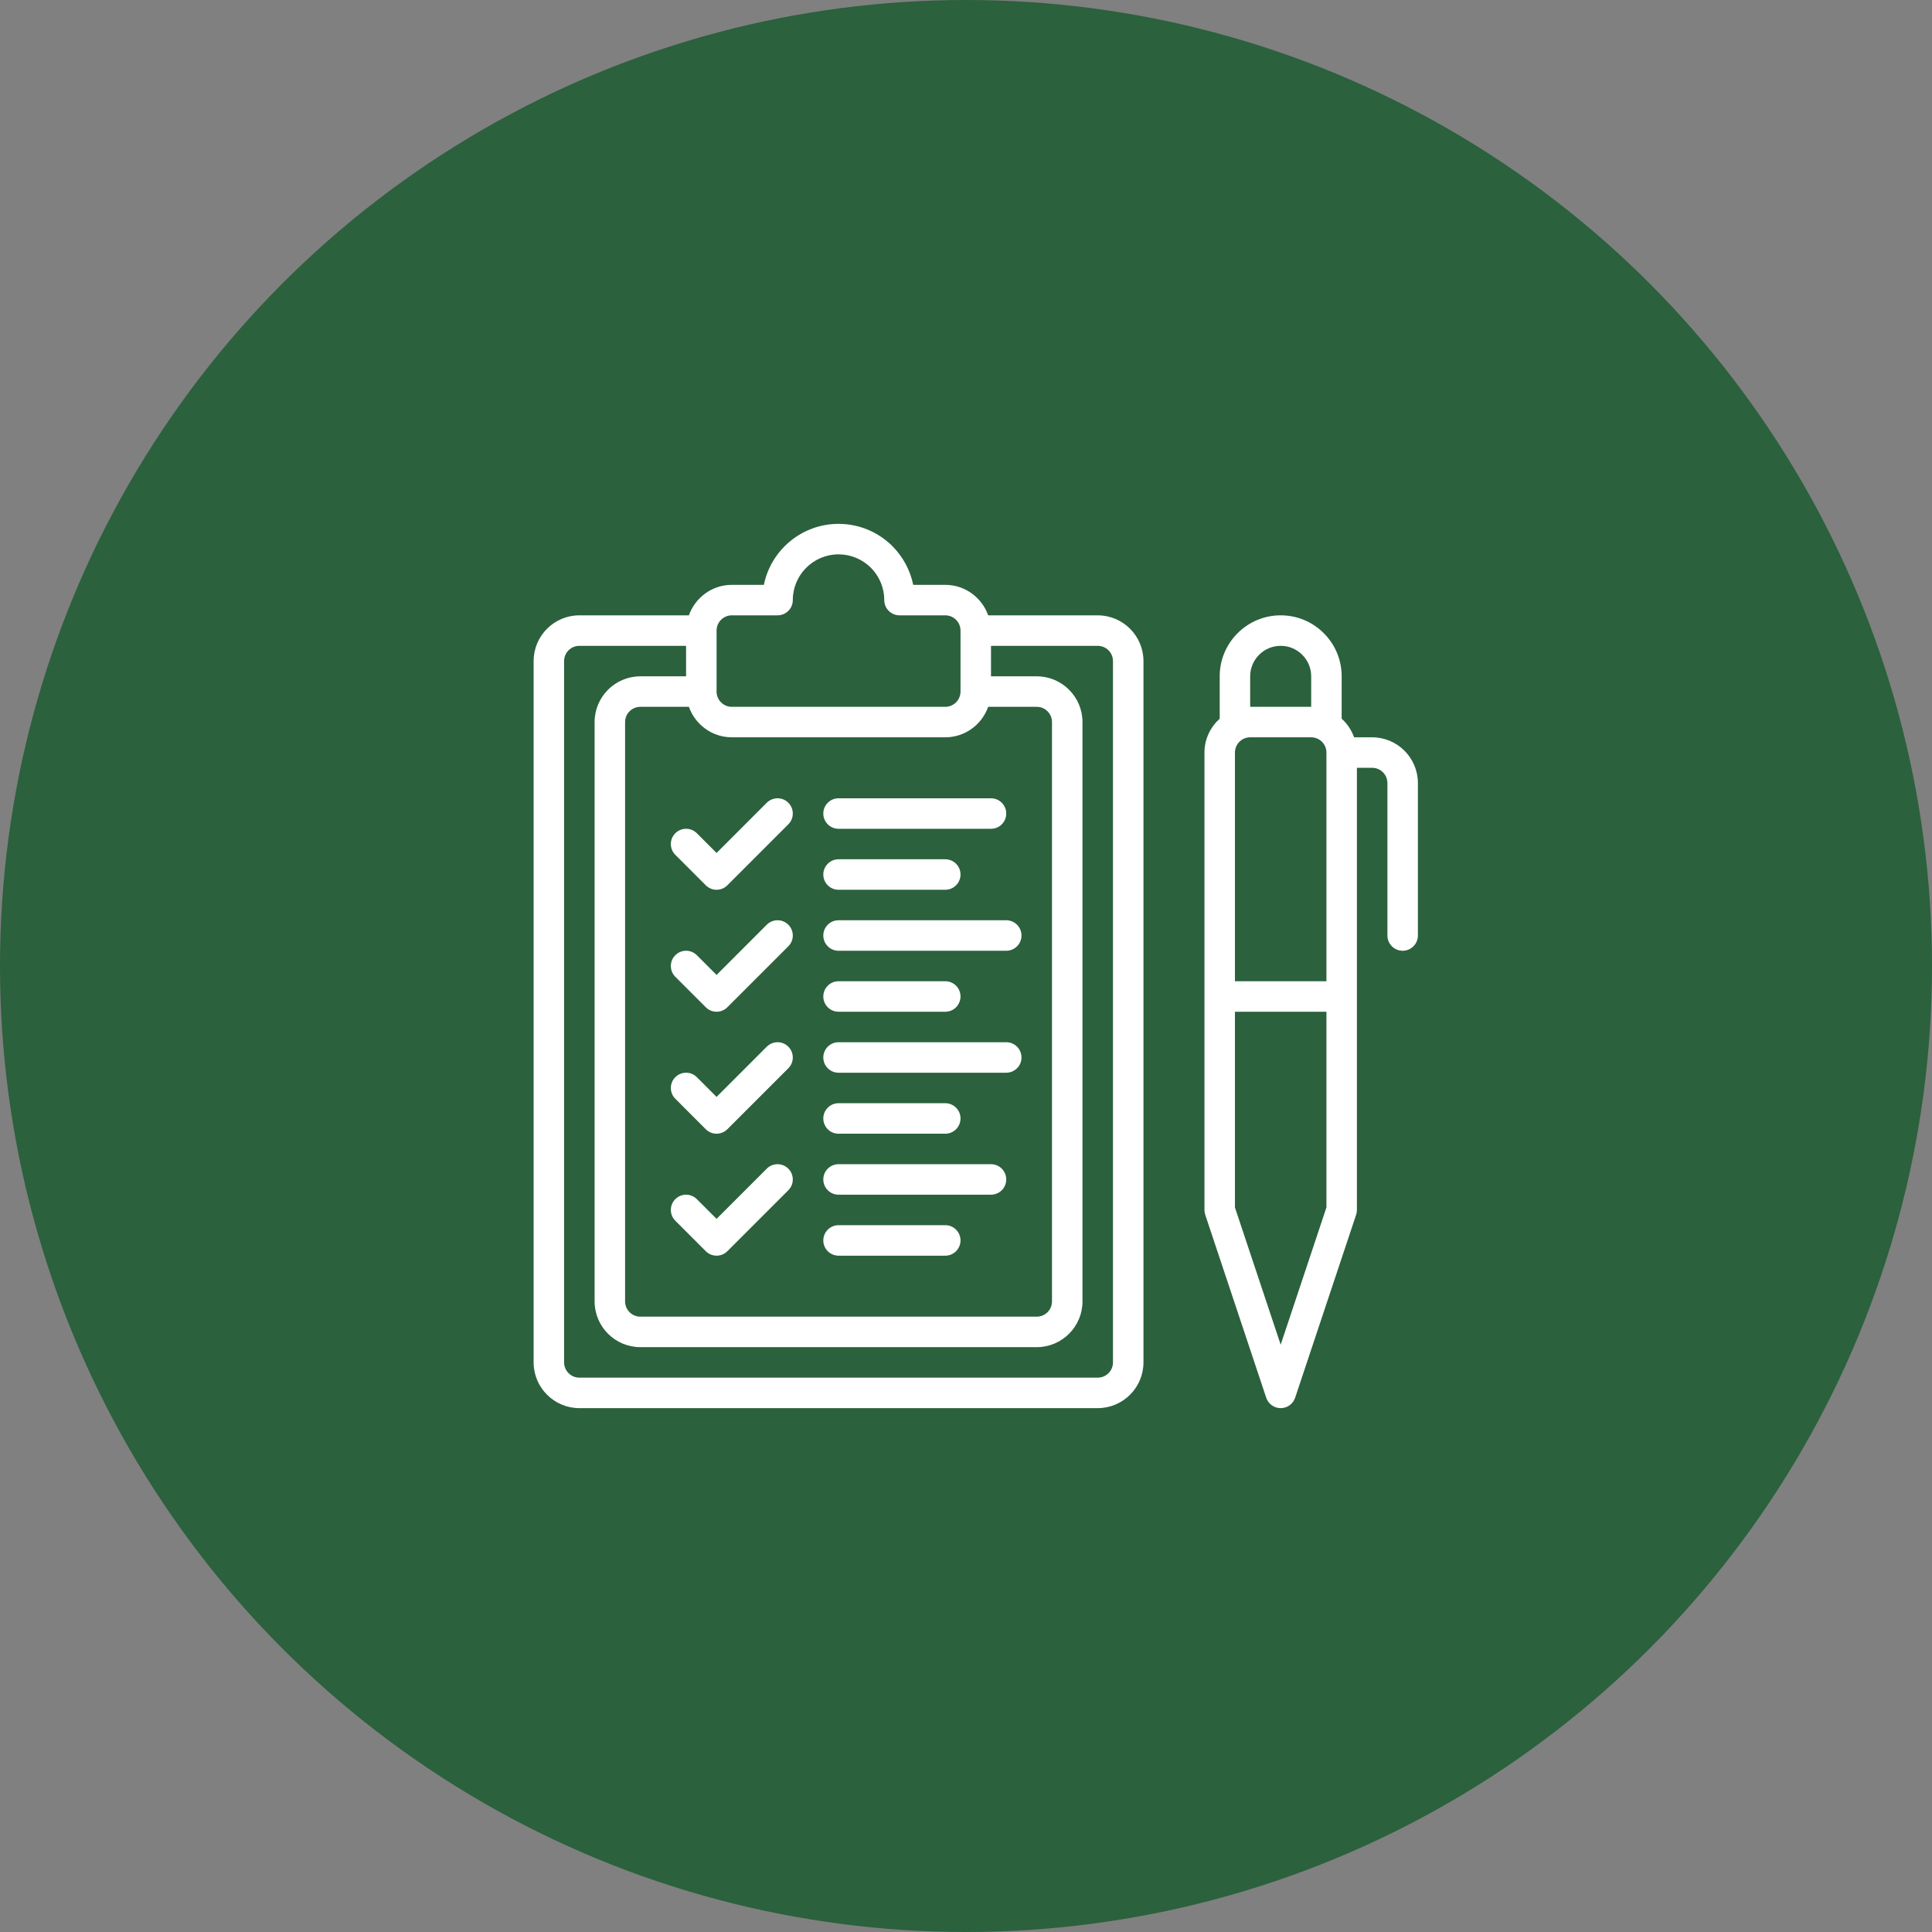
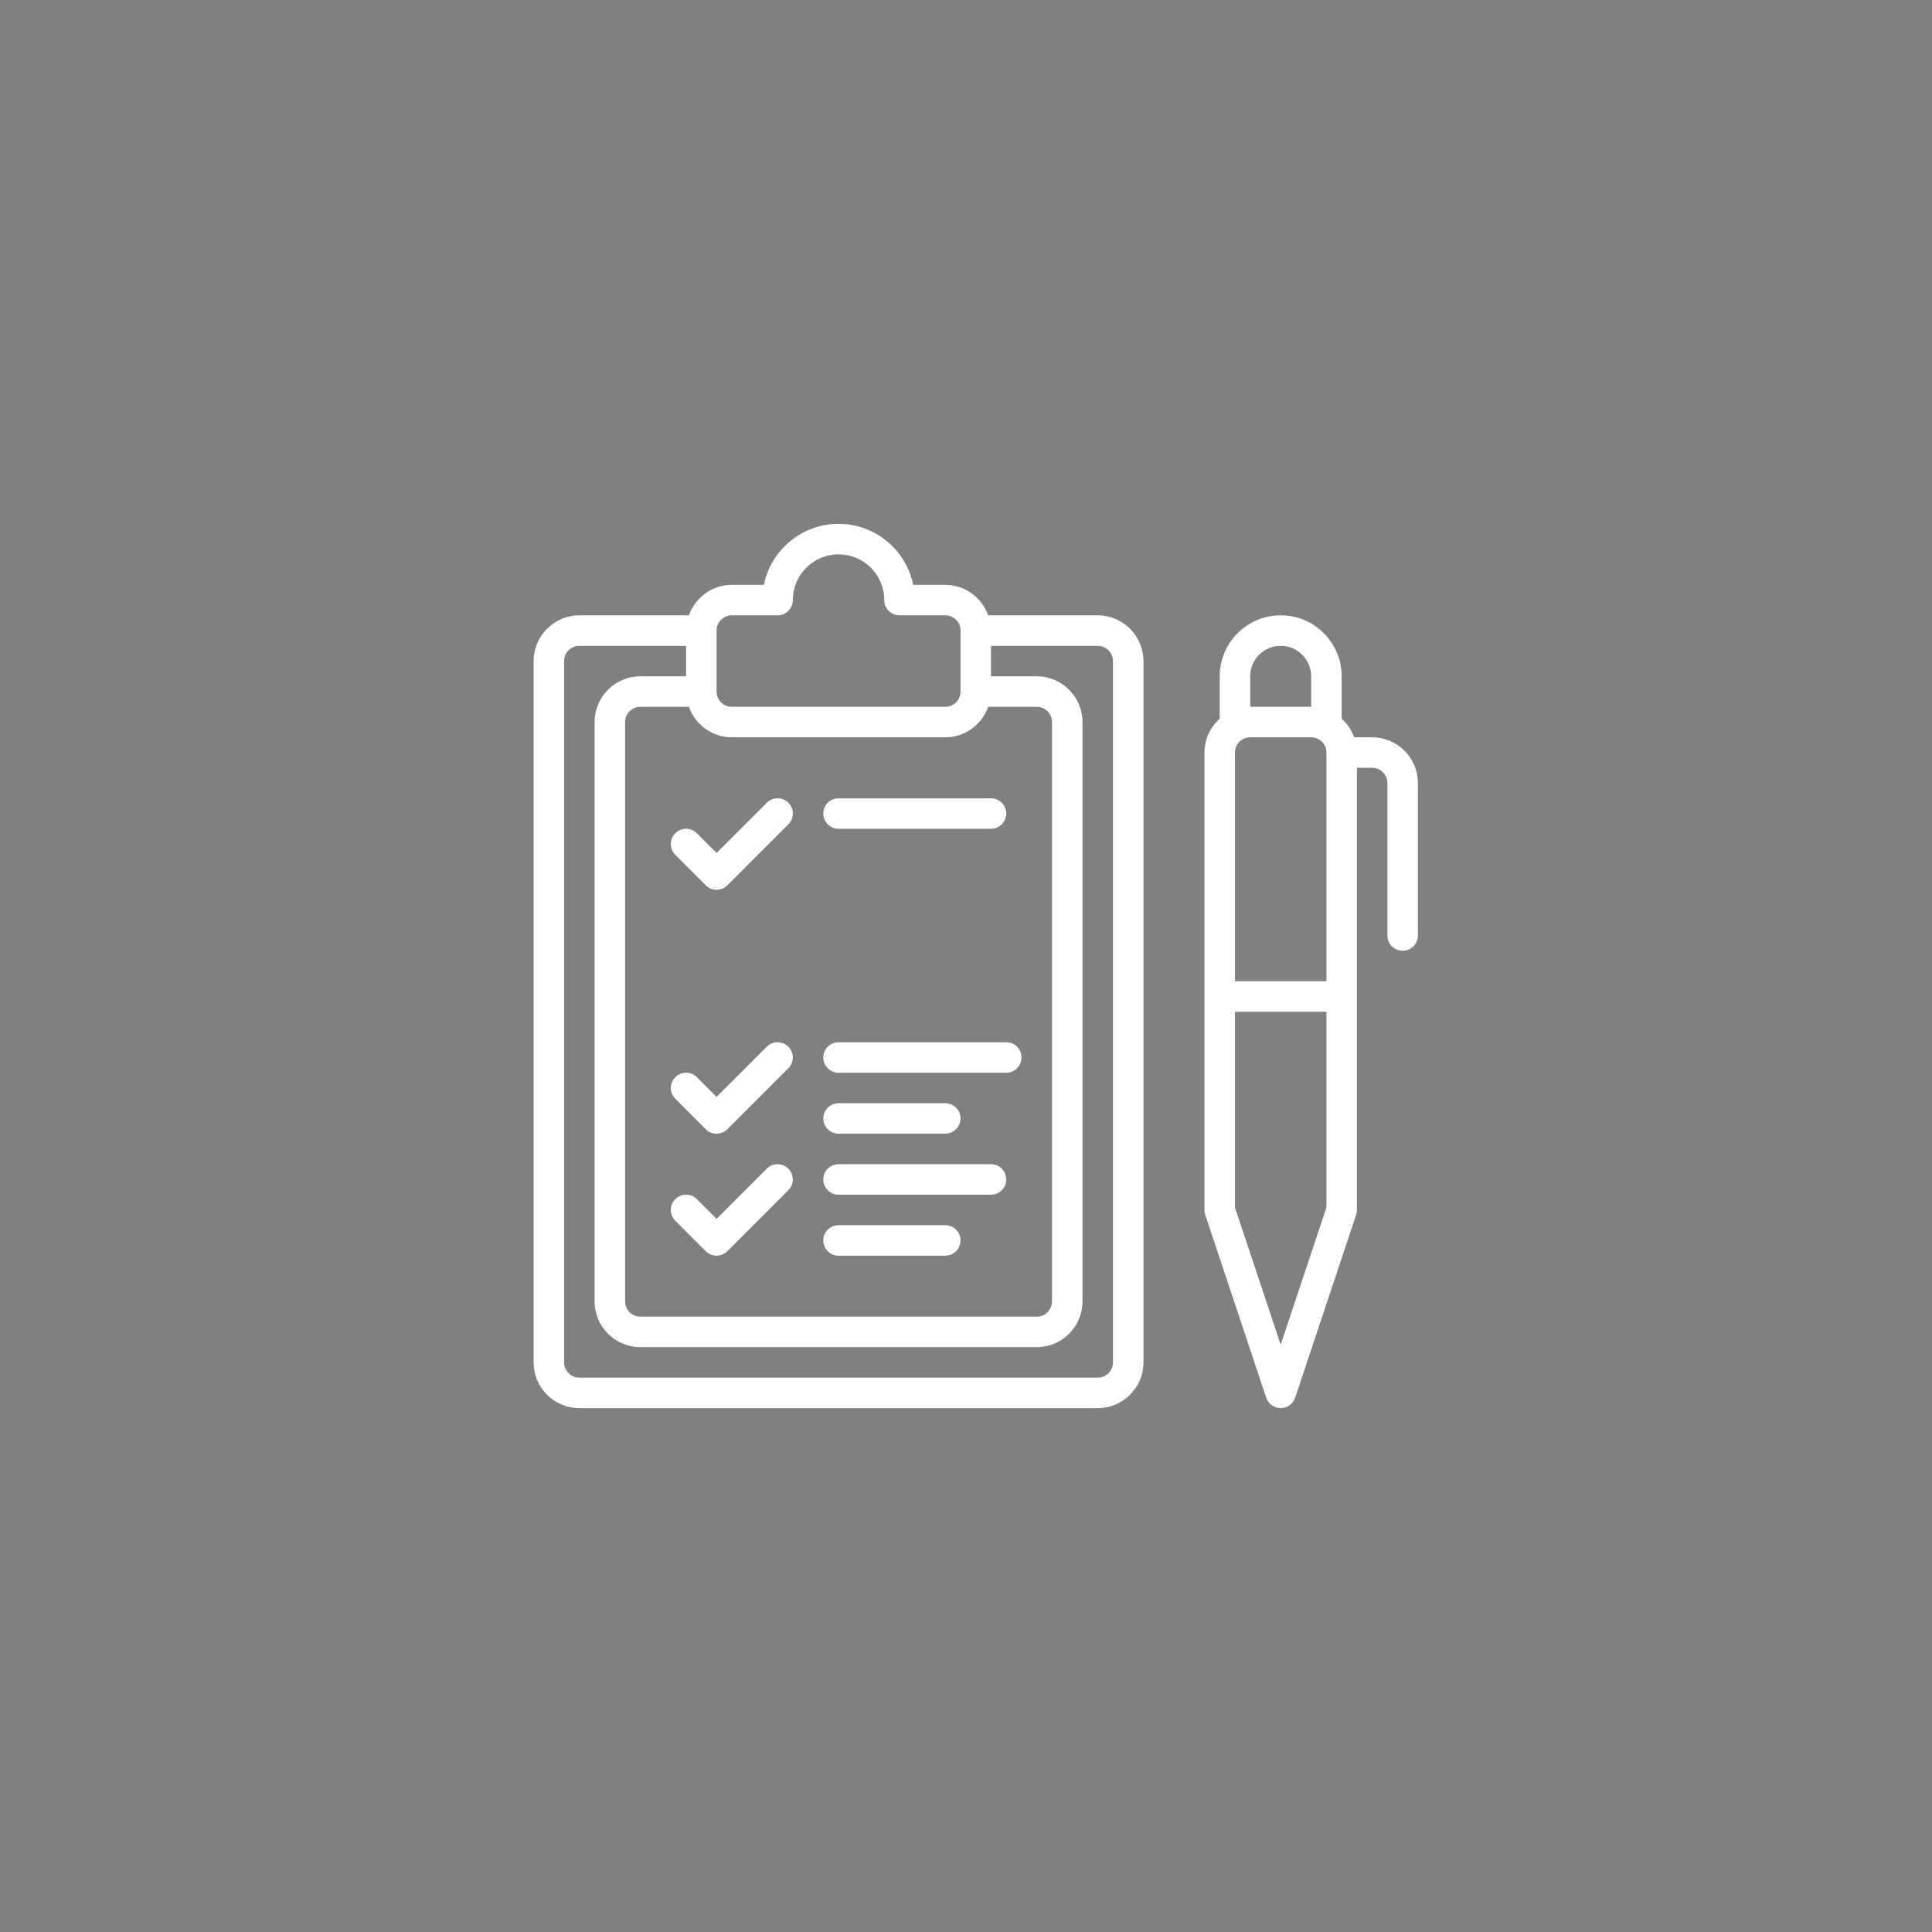
<svg xmlns="http://www.w3.org/2000/svg" width="99" height="99" viewBox="0 0 99 99" fill="none">
  <rect x="0" y="0" width="99" height="99" fill="#808080" stroke="none" />
-   <circle cx="49.5" cy="49.5" r="49.5" fill="#2B613D" />
  <path d="M56.25 31.531H50.637C50.314 30.624 49.455 29.969 48.438 29.969H46.795C46.644 29.229 46.28 28.543 45.728 27.983C44.983 27.248 44.003 26.844 42.969 26.844C41.083 26.844 39.505 28.188 39.142 29.969H37.5C36.483 29.969 35.624 30.624 35.3 31.531H29.688C28.395 31.531 27.344 32.583 27.344 33.875V69.812C27.344 71.105 28.395 72.156 29.688 72.156H56.25C57.542 72.156 58.594 71.105 58.594 69.812V33.875C58.594 32.583 57.542 31.531 56.25 31.531ZM35.3 36.219C35.624 37.126 36.483 37.781 37.5 37.781H48.438C49.455 37.781 50.314 37.126 50.637 36.219H53.125C53.556 36.219 53.906 36.569 53.906 37V66.688C53.906 67.119 53.556 67.469 53.125 67.469H32.812C32.382 67.469 32.031 67.119 32.031 66.688V37C32.031 36.569 32.382 36.219 32.812 36.219H35.3ZM37.5 31.531H39.844C40.275 31.531 40.625 31.182 40.625 30.75C40.625 29.458 41.676 28.406 42.969 28.406C43.59 28.406 44.181 28.651 44.623 29.088C45.068 29.538 45.312 30.129 45.312 30.75C45.312 31.182 45.662 31.531 46.094 31.531H48.438C48.868 31.531 49.219 31.881 49.219 32.312V35.438C49.219 35.869 48.868 36.219 48.438 36.219H37.5C37.069 36.219 36.719 35.869 36.719 35.438V32.312C36.719 31.881 37.069 31.531 37.5 31.531ZM57.031 69.812C57.031 70.244 56.681 70.594 56.25 70.594H29.688C29.257 70.594 28.906 70.244 28.906 69.812V33.875C28.906 33.444 29.257 33.094 29.688 33.094H35.156V34.656H32.812C31.52 34.656 30.469 35.708 30.469 37V66.688C30.469 67.98 31.52 69.031 32.812 69.031H53.125C54.417 69.031 55.469 67.98 55.469 66.688V37C55.469 35.708 54.417 34.656 53.125 34.656H50.781V33.094H56.25C56.681 33.094 57.031 33.444 57.031 33.875V69.812Z" fill="white" />
  <path d="M36.166 45.365C36.319 45.517 36.519 45.594 36.719 45.594C36.919 45.594 37.118 45.517 37.271 45.365L40.396 42.24C40.701 41.935 40.701 41.44 40.396 41.135C40.091 40.83 39.597 40.83 39.291 41.135L36.719 43.708L35.709 42.698C35.403 42.392 34.909 42.392 34.604 42.698C34.299 43.003 34.299 43.497 34.604 43.802L36.166 45.365Z" fill="white" />
-   <path d="M36.166 51.615C36.319 51.767 36.519 51.844 36.719 51.844C36.919 51.844 37.118 51.767 37.271 51.615L40.396 48.49C40.701 48.185 40.701 47.69 40.396 47.385C40.091 47.08 39.597 47.08 39.291 47.385L36.719 49.958L35.709 48.948C35.403 48.642 34.909 48.642 34.604 48.948C34.299 49.253 34.299 49.747 34.604 50.052L36.166 51.615Z" fill="white" />
  <path d="M36.166 57.865C36.319 58.017 36.519 58.094 36.719 58.094C36.919 58.094 37.118 58.017 37.271 57.865L40.396 54.74C40.701 54.435 40.701 53.94 40.396 53.635C40.091 53.33 39.597 53.33 39.291 53.635L36.719 56.208L35.709 55.198C35.403 54.892 34.909 54.892 34.604 55.198C34.299 55.503 34.299 55.997 34.604 56.302L36.166 57.865Z" fill="white" />
  <path d="M36.166 64.115C36.319 64.267 36.519 64.344 36.719 64.344C36.919 64.344 37.118 64.267 37.271 64.115L40.396 60.99C40.701 60.685 40.701 60.19 40.396 59.885C40.091 59.58 39.597 59.58 39.291 59.885L36.719 62.458L35.709 61.448C35.403 61.142 34.909 61.142 34.604 61.448C34.299 61.753 34.299 62.247 34.604 62.552L36.166 64.115Z" fill="white" />
  <path d="M42.969 42.469H50.781C51.213 42.469 51.562 42.119 51.562 41.688C51.562 41.256 51.213 40.906 50.781 40.906H42.969C42.537 40.906 42.188 41.256 42.188 41.688C42.188 42.119 42.537 42.469 42.969 42.469Z" fill="white" />
-   <path d="M42.969 45.594H48.438C48.869 45.594 49.219 45.244 49.219 44.812C49.219 44.381 48.869 44.031 48.438 44.031H42.969C42.537 44.031 42.188 44.381 42.188 44.812C42.188 45.244 42.537 45.594 42.969 45.594Z" fill="white" />
-   <path d="M42.969 48.719H51.562C51.994 48.719 52.344 48.369 52.344 47.938C52.344 47.506 51.994 47.156 51.562 47.156H42.969C42.537 47.156 42.188 47.506 42.188 47.938C42.188 48.369 42.537 48.719 42.969 48.719Z" fill="white" />
-   <path d="M42.969 51.844H48.438C48.869 51.844 49.219 51.494 49.219 51.062C49.219 50.631 48.869 50.281 48.438 50.281H42.969C42.537 50.281 42.188 50.631 42.188 51.062C42.188 51.494 42.537 51.844 42.969 51.844Z" fill="white" />
  <path d="M42.969 54.969H51.562C51.994 54.969 52.344 54.619 52.344 54.188C52.344 53.756 51.994 53.406 51.562 53.406H42.969C42.537 53.406 42.188 53.756 42.188 54.188C42.188 54.619 42.537 54.969 42.969 54.969Z" fill="white" />
  <path d="M42.969 58.094H48.438C48.869 58.094 49.219 57.744 49.219 57.312C49.219 56.881 48.869 56.531 48.438 56.531H42.969C42.537 56.531 42.188 56.881 42.188 57.312C42.188 57.744 42.537 58.094 42.969 58.094Z" fill="white" />
  <path d="M42.969 61.219H50.781C51.213 61.219 51.562 60.869 51.562 60.438C51.562 60.006 51.213 59.656 50.781 59.656H42.969C42.537 59.656 42.188 60.006 42.188 60.438C42.188 60.869 42.537 61.219 42.969 61.219Z" fill="white" />
  <path d="M42.969 64.344H48.438C48.869 64.344 49.219 63.994 49.219 63.562C49.219 63.131 48.869 62.781 48.438 62.781H42.969C42.537 62.781 42.188 63.131 42.188 63.562C42.188 63.994 42.537 64.344 42.969 64.344Z" fill="white" />
  <path d="M70.312 37.781H69.387C69.255 37.411 69.036 37.086 68.75 36.828V34.656C68.75 33.823 68.425 33.038 67.834 32.447C67.243 31.856 66.459 31.531 65.625 31.531C63.902 31.531 62.5 32.933 62.5 34.656V36.828C62.024 37.258 61.719 37.873 61.719 38.562V62C61.719 62.084 61.732 62.167 61.759 62.247L64.884 71.622C64.99 71.941 65.288 72.156 65.625 72.156C65.962 72.156 66.26 71.941 66.366 71.622L69.491 62.247C69.518 62.167 69.531 62.084 69.531 62V39.344H70.312C70.743 39.344 71.094 39.694 71.094 40.125V47.938C71.094 48.369 71.444 48.719 71.875 48.719C72.306 48.719 72.656 48.369 72.656 47.938V40.125C72.656 38.833 71.605 37.781 70.312 37.781ZM63.281 38.562C63.281 38.131 63.632 37.781 64.062 37.781H67.188C67.618 37.781 67.969 38.131 67.969 38.562V50.281H63.281V38.562ZM64.062 34.656C64.062 33.795 64.763 33.094 65.625 33.094C66.041 33.094 66.433 33.256 66.729 33.552C67.025 33.848 67.188 34.24 67.188 34.656V36.219H64.062V34.656ZM65.625 68.905L63.281 61.873V51.844H67.969V61.873L65.625 68.905Z" fill="white" />
</svg>